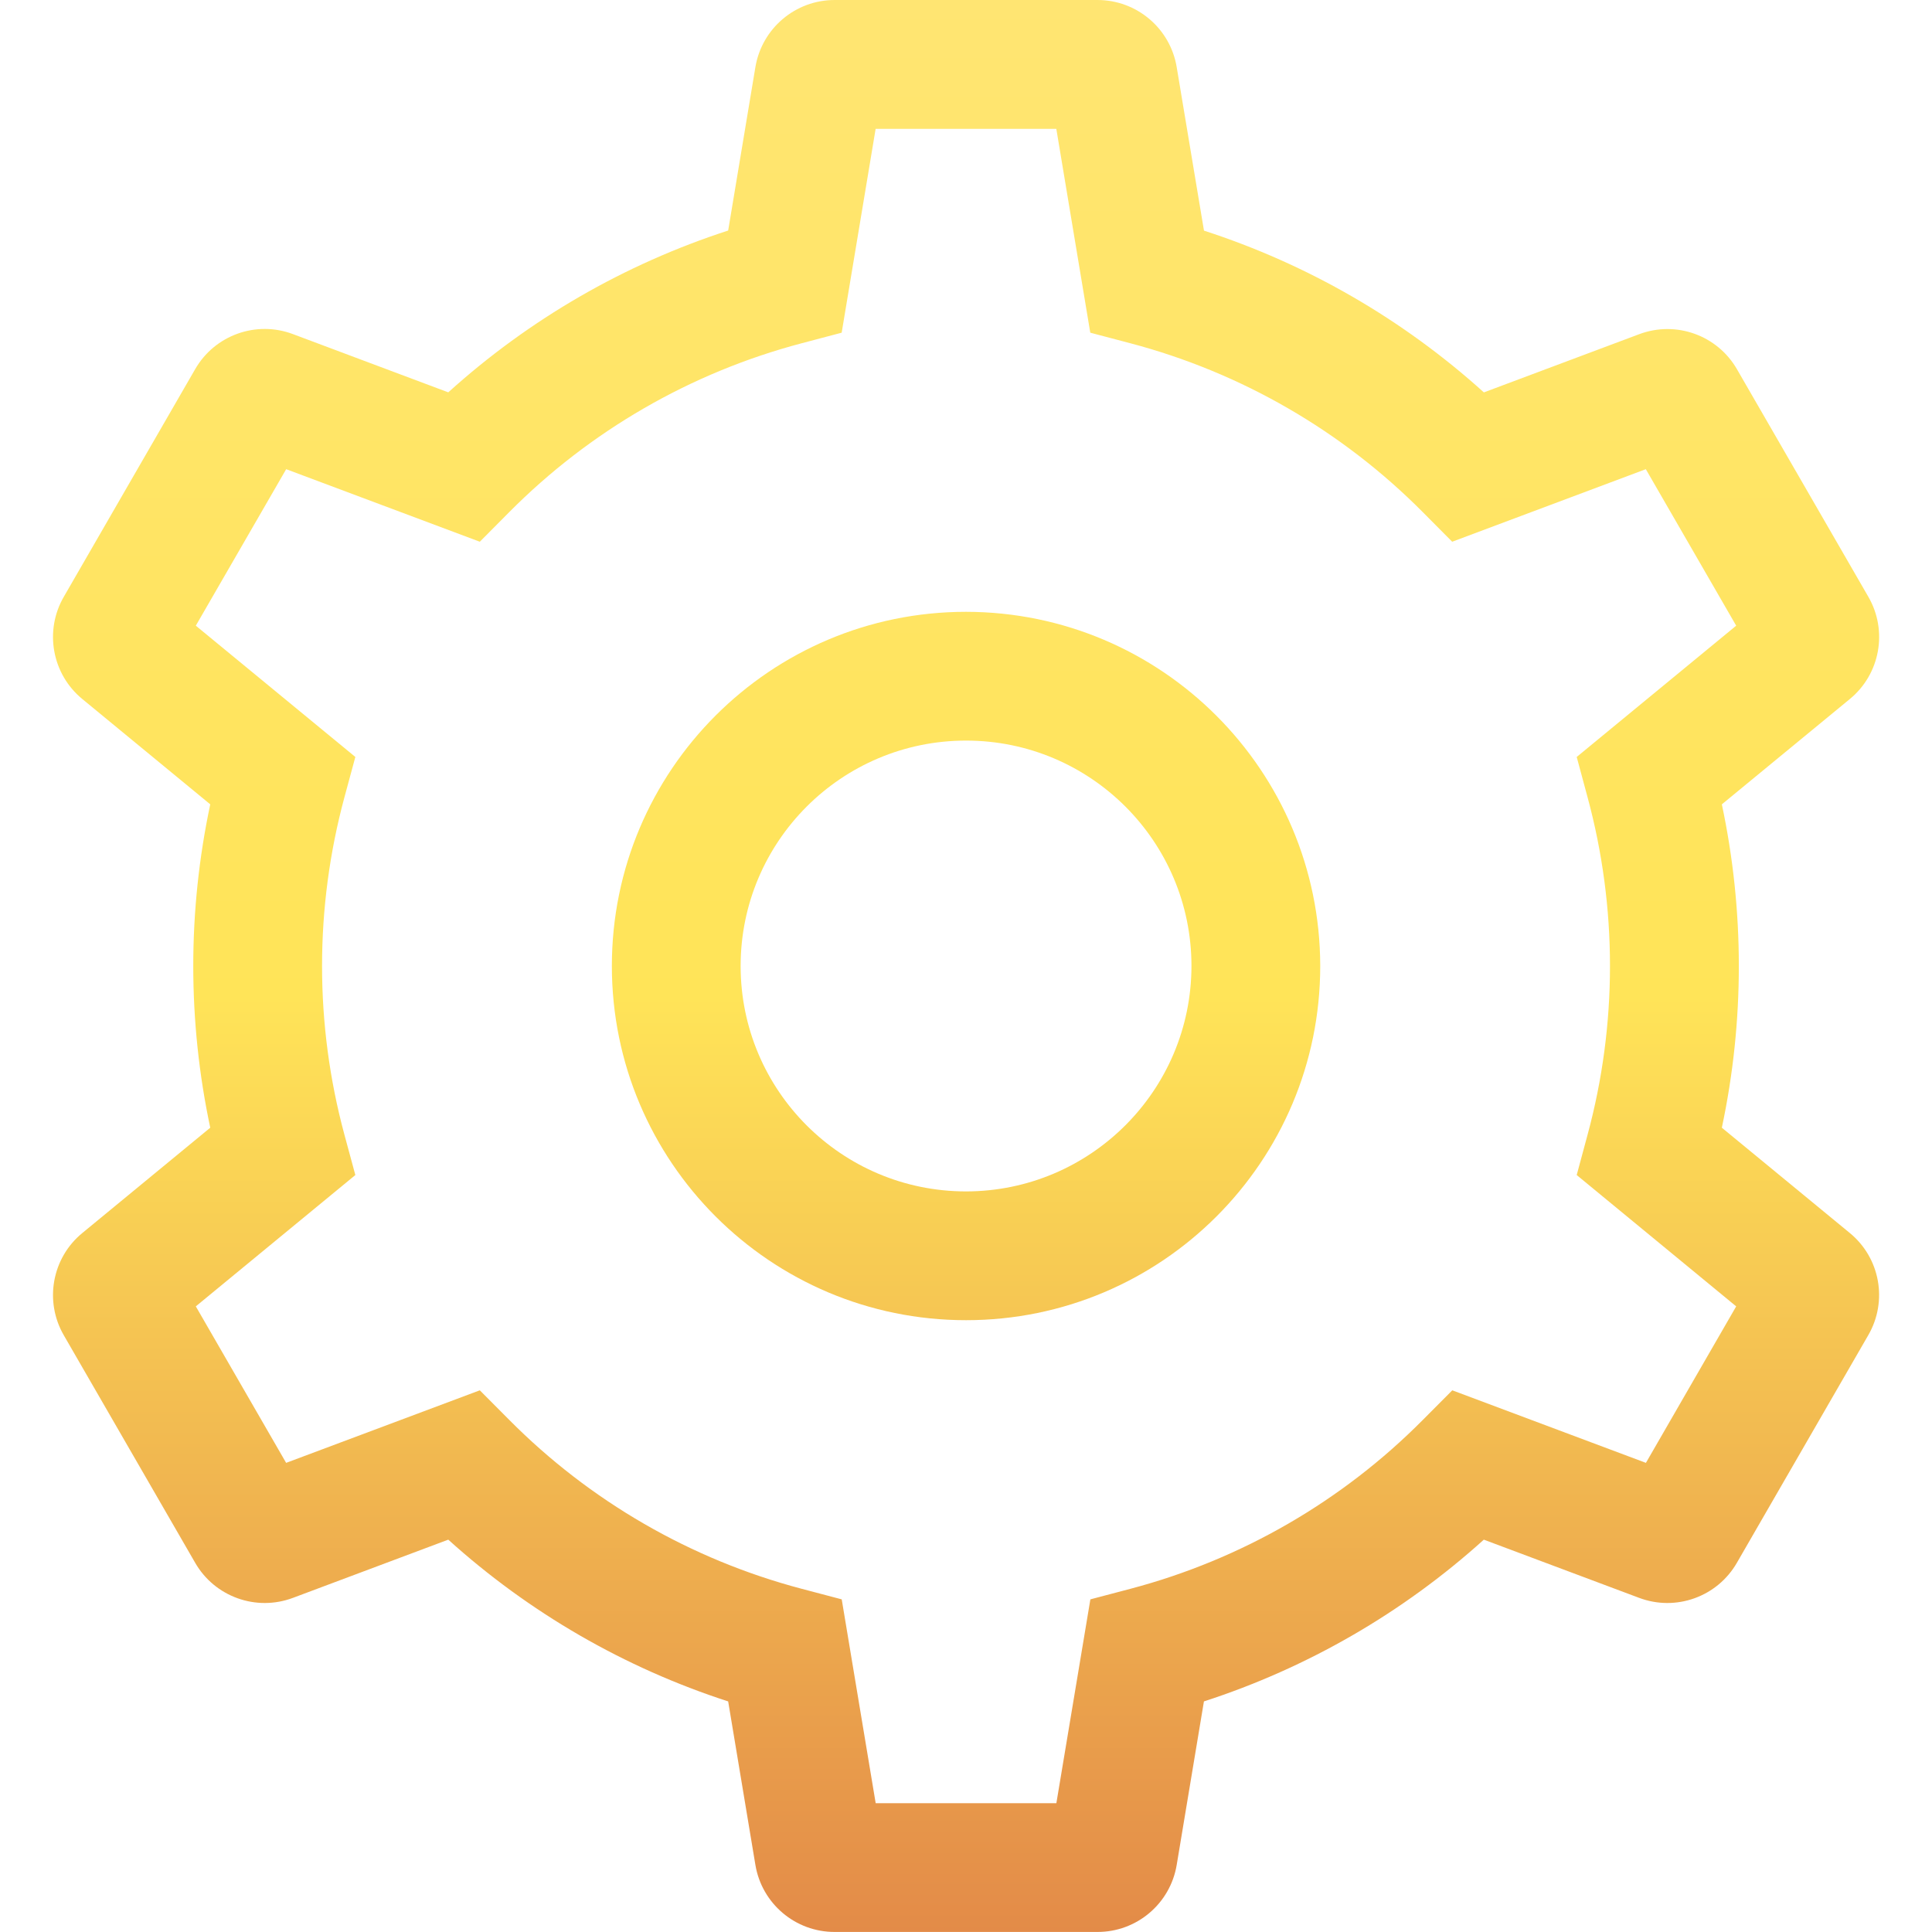
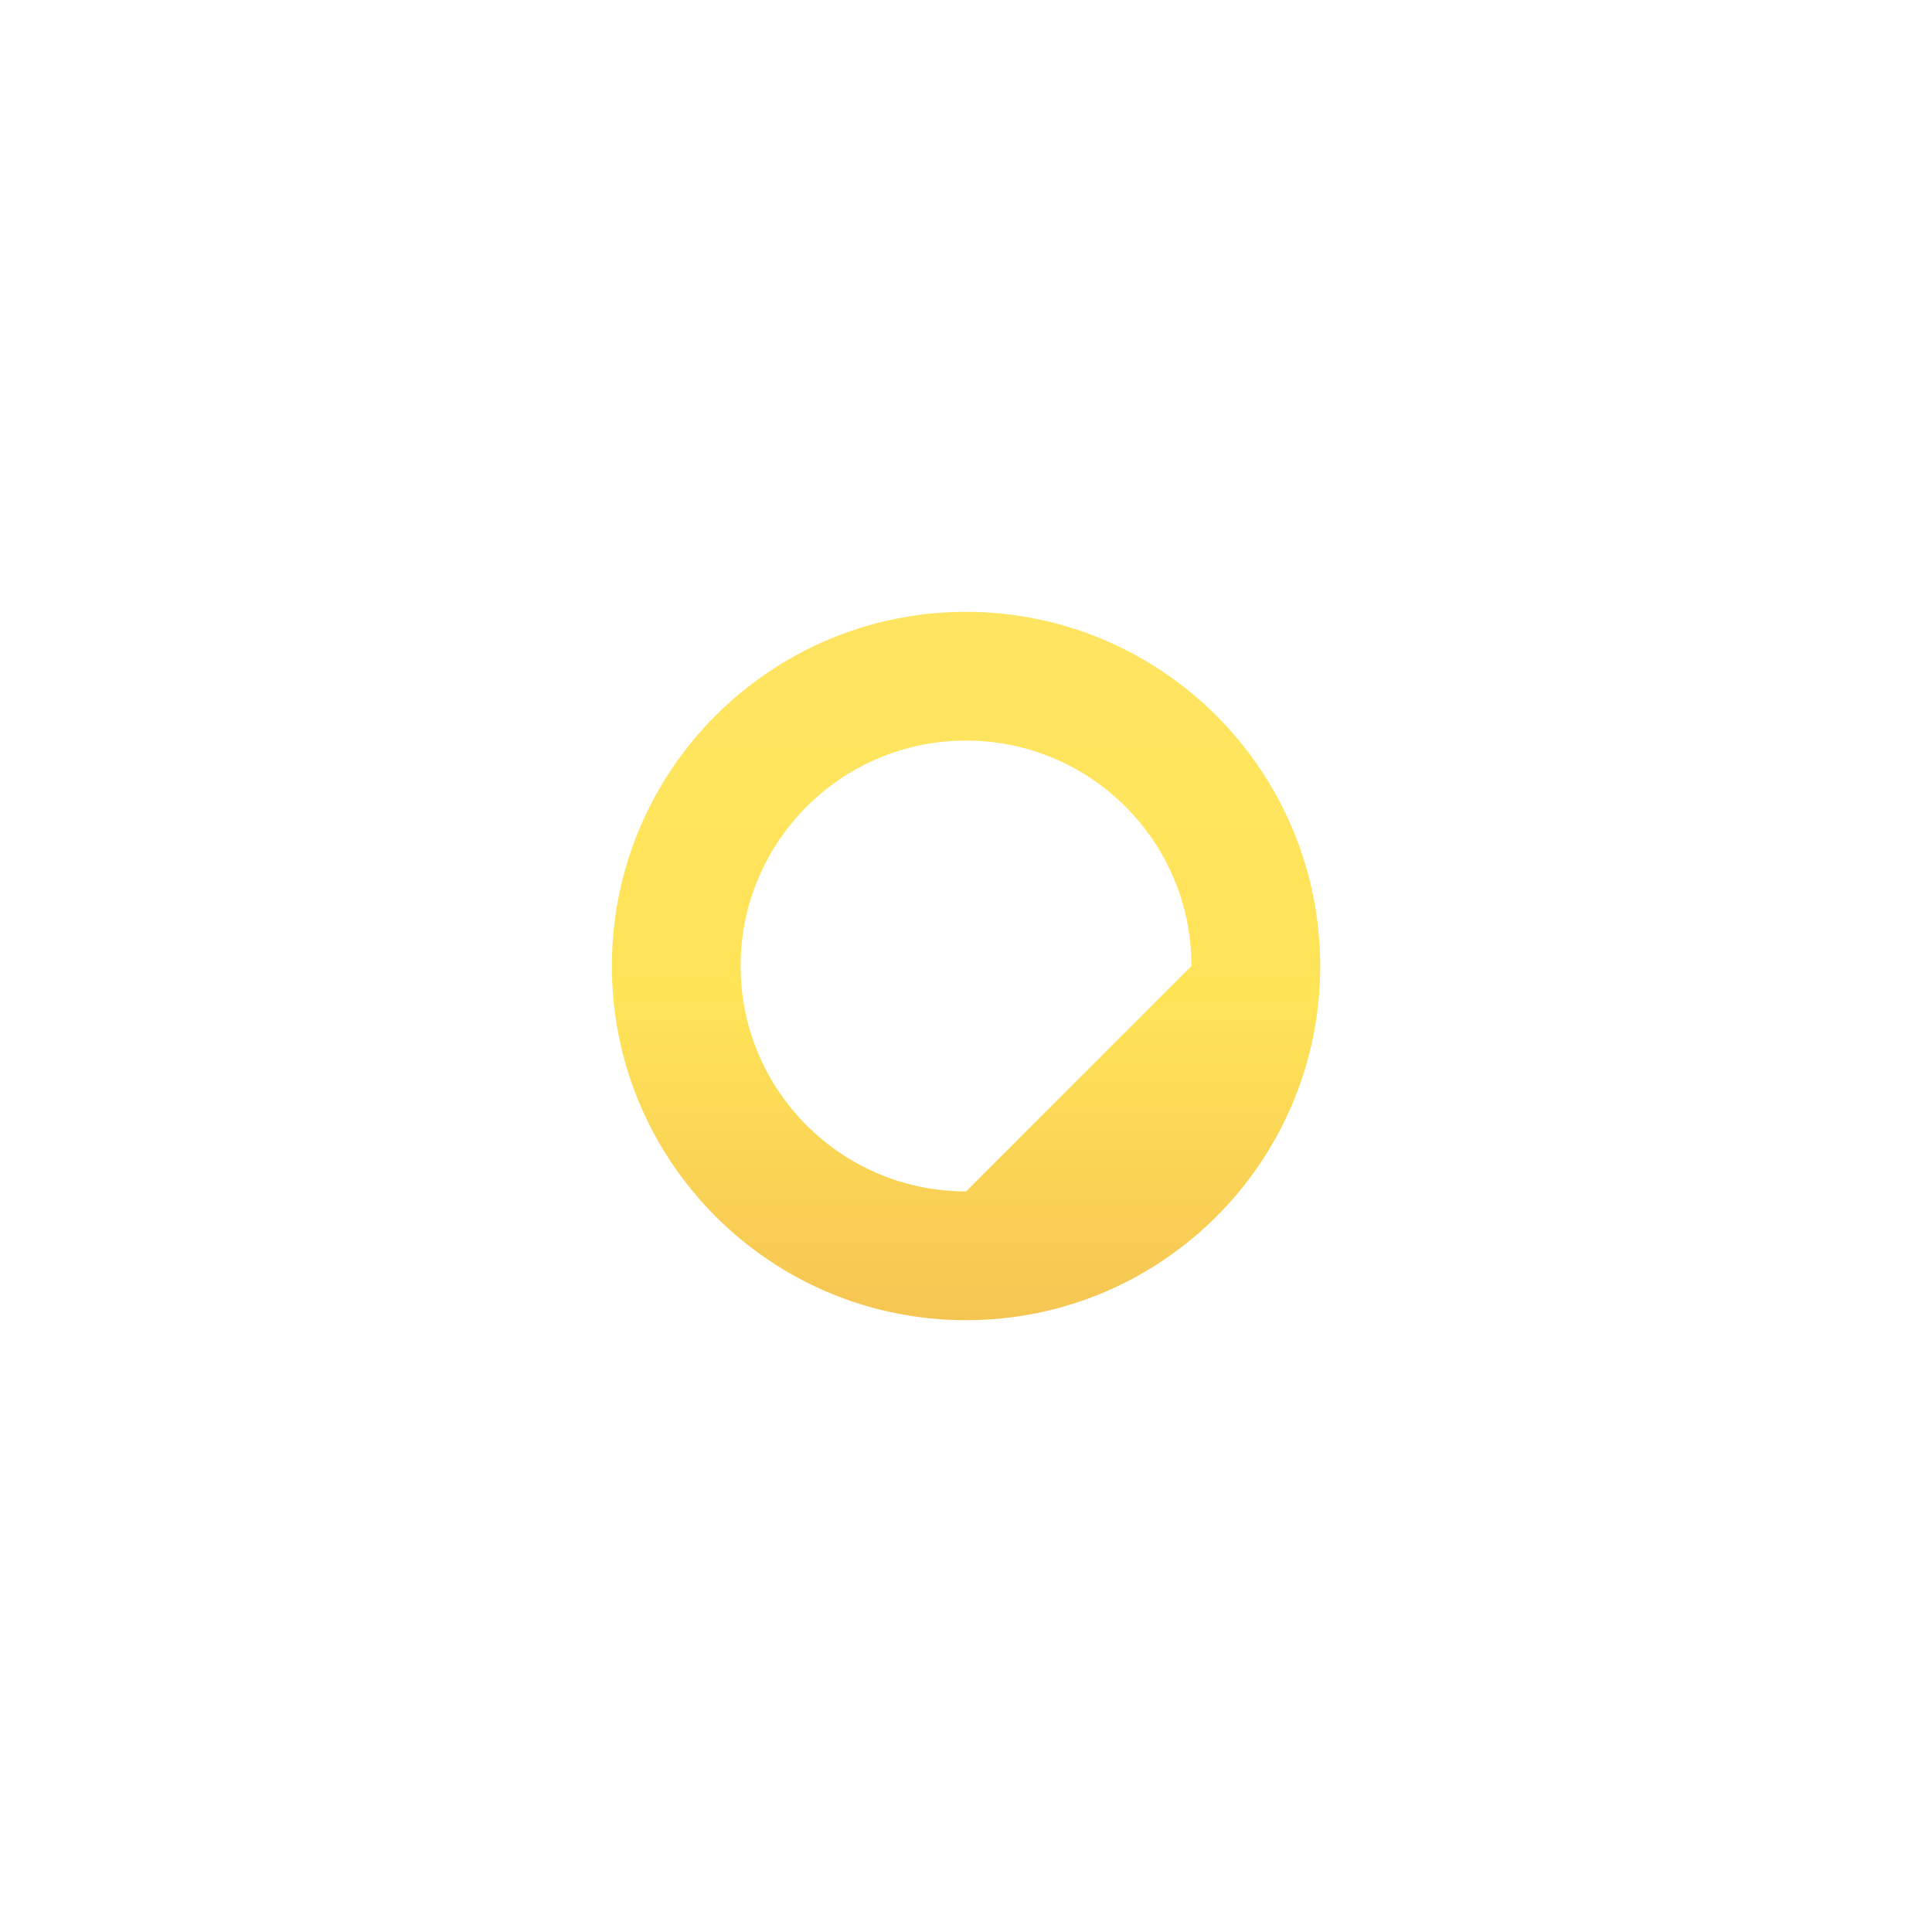
<svg xmlns="http://www.w3.org/2000/svg" width="40" height="40" viewBox="0 0 40 40" fill="none">
-   <path d="M20.001 12.667C15.951 12.667 12.668 15.95 12.668 20C12.668 24.05 15.951 27.333 20.001 27.333C24.051 27.333 27.334 24.05 27.334 20C27.329 15.952 24.049 12.672 20.001 12.667ZM20.001 24.667C17.424 24.667 15.334 22.578 15.334 20C15.334 17.422 17.424 15.333 20.001 15.333C22.578 15.333 24.668 17.422 24.668 20C24.665 22.576 22.577 24.664 20.001 24.667Z" fill="url(#paint0_linear_18990_105556)" />
-   <path d="M38.297 25.527L35.649 23.348C36.118 21.141 36.118 18.86 35.649 16.653L38.297 14.474C38.928 13.957 39.09 13.059 38.681 12.354L35.964 7.648C35.558 6.94 34.699 6.632 33.935 6.92L30.722 8.124C29.048 6.612 27.073 5.47 24.927 4.775L24.363 1.394C24.231 0.588 23.534 -0.002 22.718 7.91494e-06H17.284C16.468 -0.002 15.772 0.588 15.639 1.393L15.076 4.773C12.93 5.469 10.955 6.61 9.281 8.123L6.067 6.918C5.304 6.63 4.445 6.938 4.039 7.646L1.322 12.354C0.913 13.059 1.075 13.957 1.706 14.474L4.353 16.653C3.884 18.86 3.884 21.141 4.353 23.348L1.706 25.527C1.075 26.043 0.913 26.942 1.322 27.647L4.039 32.353C4.445 33.061 5.304 33.369 6.068 33.081L9.281 31.877C10.955 33.389 12.93 34.531 15.076 35.226L15.639 38.607C15.771 39.412 16.468 40.002 17.284 39.999H22.718C23.534 40.002 24.231 39.412 24.363 38.607L24.926 35.226C27.072 34.53 29.047 33.389 30.721 31.877L33.934 33.081C34.697 33.369 35.556 33.061 35.962 32.353L38.679 27.646C39.089 26.941 38.928 26.044 38.297 25.527ZM34.077 30.287L30.068 28.785L29.46 29.396C27.79 31.079 25.701 32.287 23.409 32.893L22.575 33.113L21.871 37.333H18.13L17.427 33.113L16.593 32.893C14.301 32.287 12.212 31.079 10.542 29.396L9.934 28.785L5.924 30.287L4.054 27.047L7.357 24.328L7.132 23.497C6.513 21.207 6.513 18.793 7.132 16.503L7.357 15.672L4.054 12.954L5.925 9.714L9.934 11.216L10.541 10.605C12.211 8.922 14.3 7.714 16.593 7.108L17.426 6.888L18.129 2.668H21.87L22.573 6.888L23.407 7.108C25.699 7.714 27.788 8.922 29.459 10.605L30.066 11.216L34.075 9.714L35.946 12.954L32.644 15.672L32.868 16.503C33.488 18.793 33.488 21.207 32.868 23.497L32.644 24.328L35.946 27.047L34.077 30.287Z" fill="url(#paint1_linear_18990_105556)" />
+   <path d="M20.001 12.667C15.951 12.667 12.668 15.95 12.668 20C12.668 24.05 15.951 27.333 20.001 27.333C24.051 27.333 27.334 24.05 27.334 20C27.329 15.952 24.049 12.672 20.001 12.667ZM20.001 24.667C17.424 24.667 15.334 22.578 15.334 20C15.334 17.422 17.424 15.333 20.001 15.333C22.578 15.333 24.668 17.422 24.668 20Z" fill="url(#paint0_linear_18990_105556)" />
  <defs>
    <linearGradient id="paint0_linear_18990_105556" x1="20.001" y1="0" x2="20.001" y2="39.999" gradientUnits="userSpaceOnUse">
      <stop stop-color="#FFE572" />
      <stop offset="0.516" stop-color="#FFE458" />
      <stop offset="1" stop-color="#E38B48" />
    </linearGradient>
    <linearGradient id="paint1_linear_18990_105556" x1="20.001" y1="0" x2="20.001" y2="39.999" gradientUnits="userSpaceOnUse">
      <stop stop-color="#FFE572" />
      <stop offset="0.516" stop-color="#FFE458" />
      <stop offset="1" stop-color="#E38B48" />
    </linearGradient>
  </defs>
</svg>